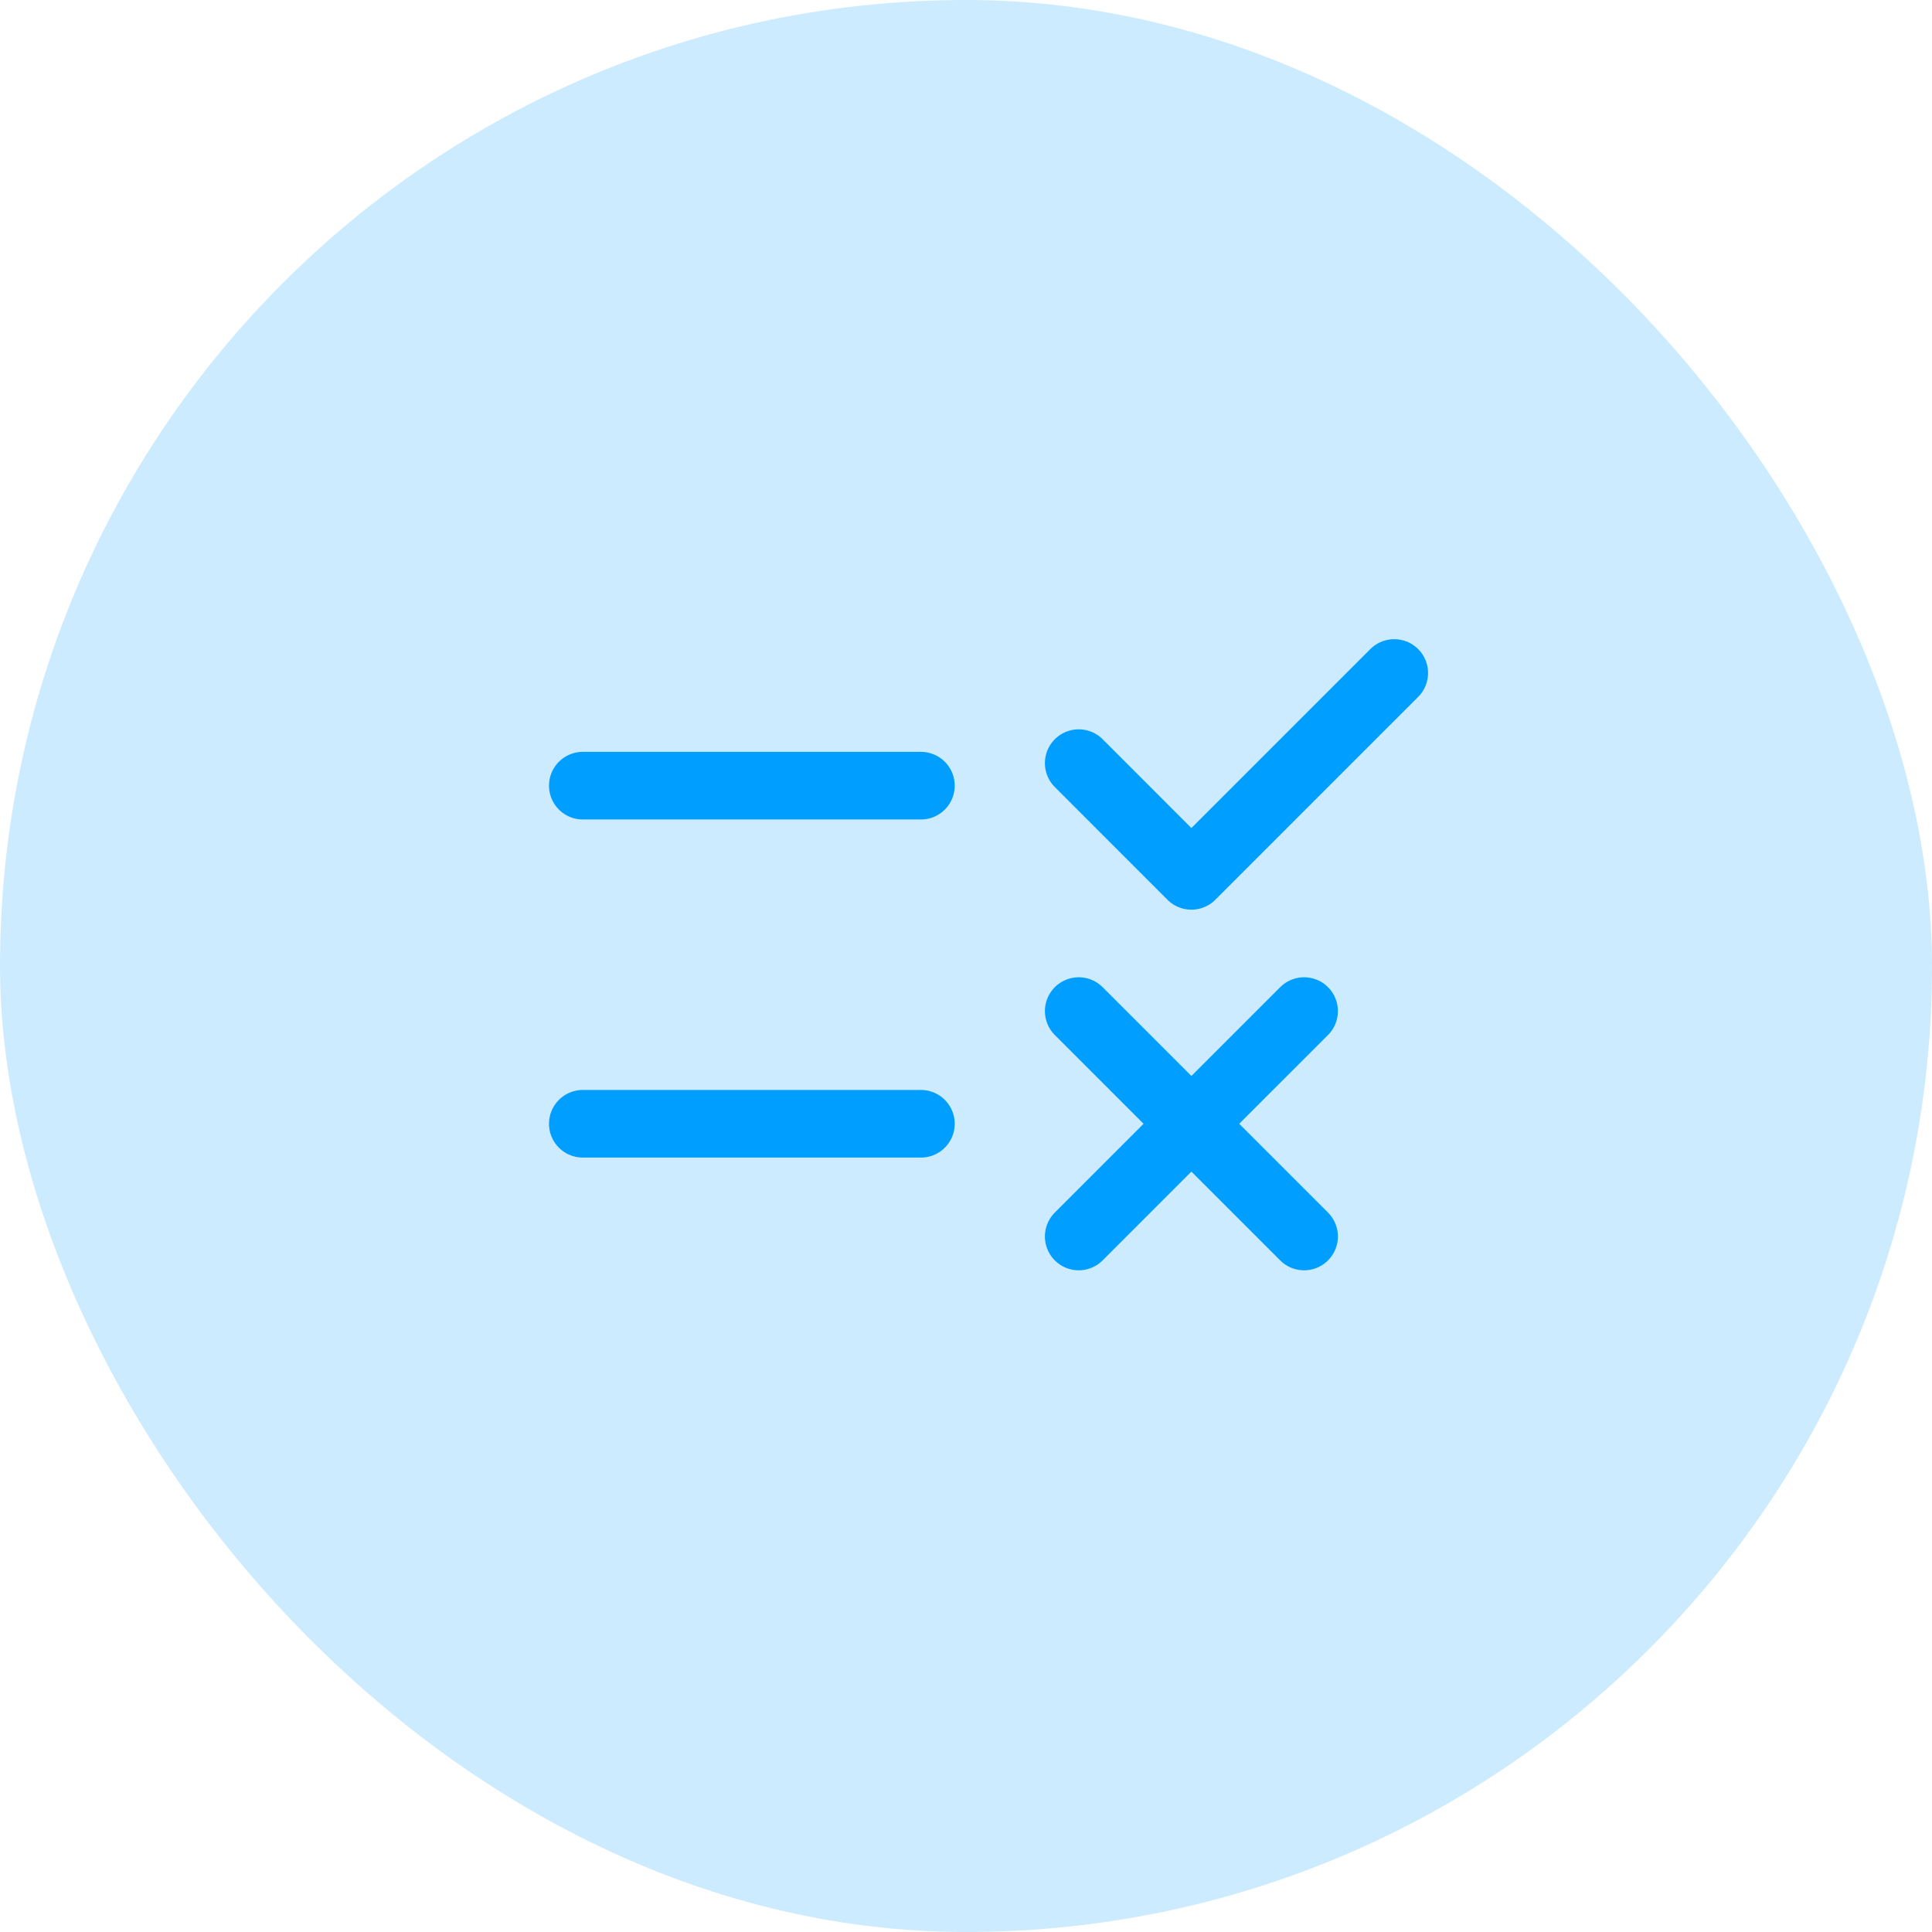
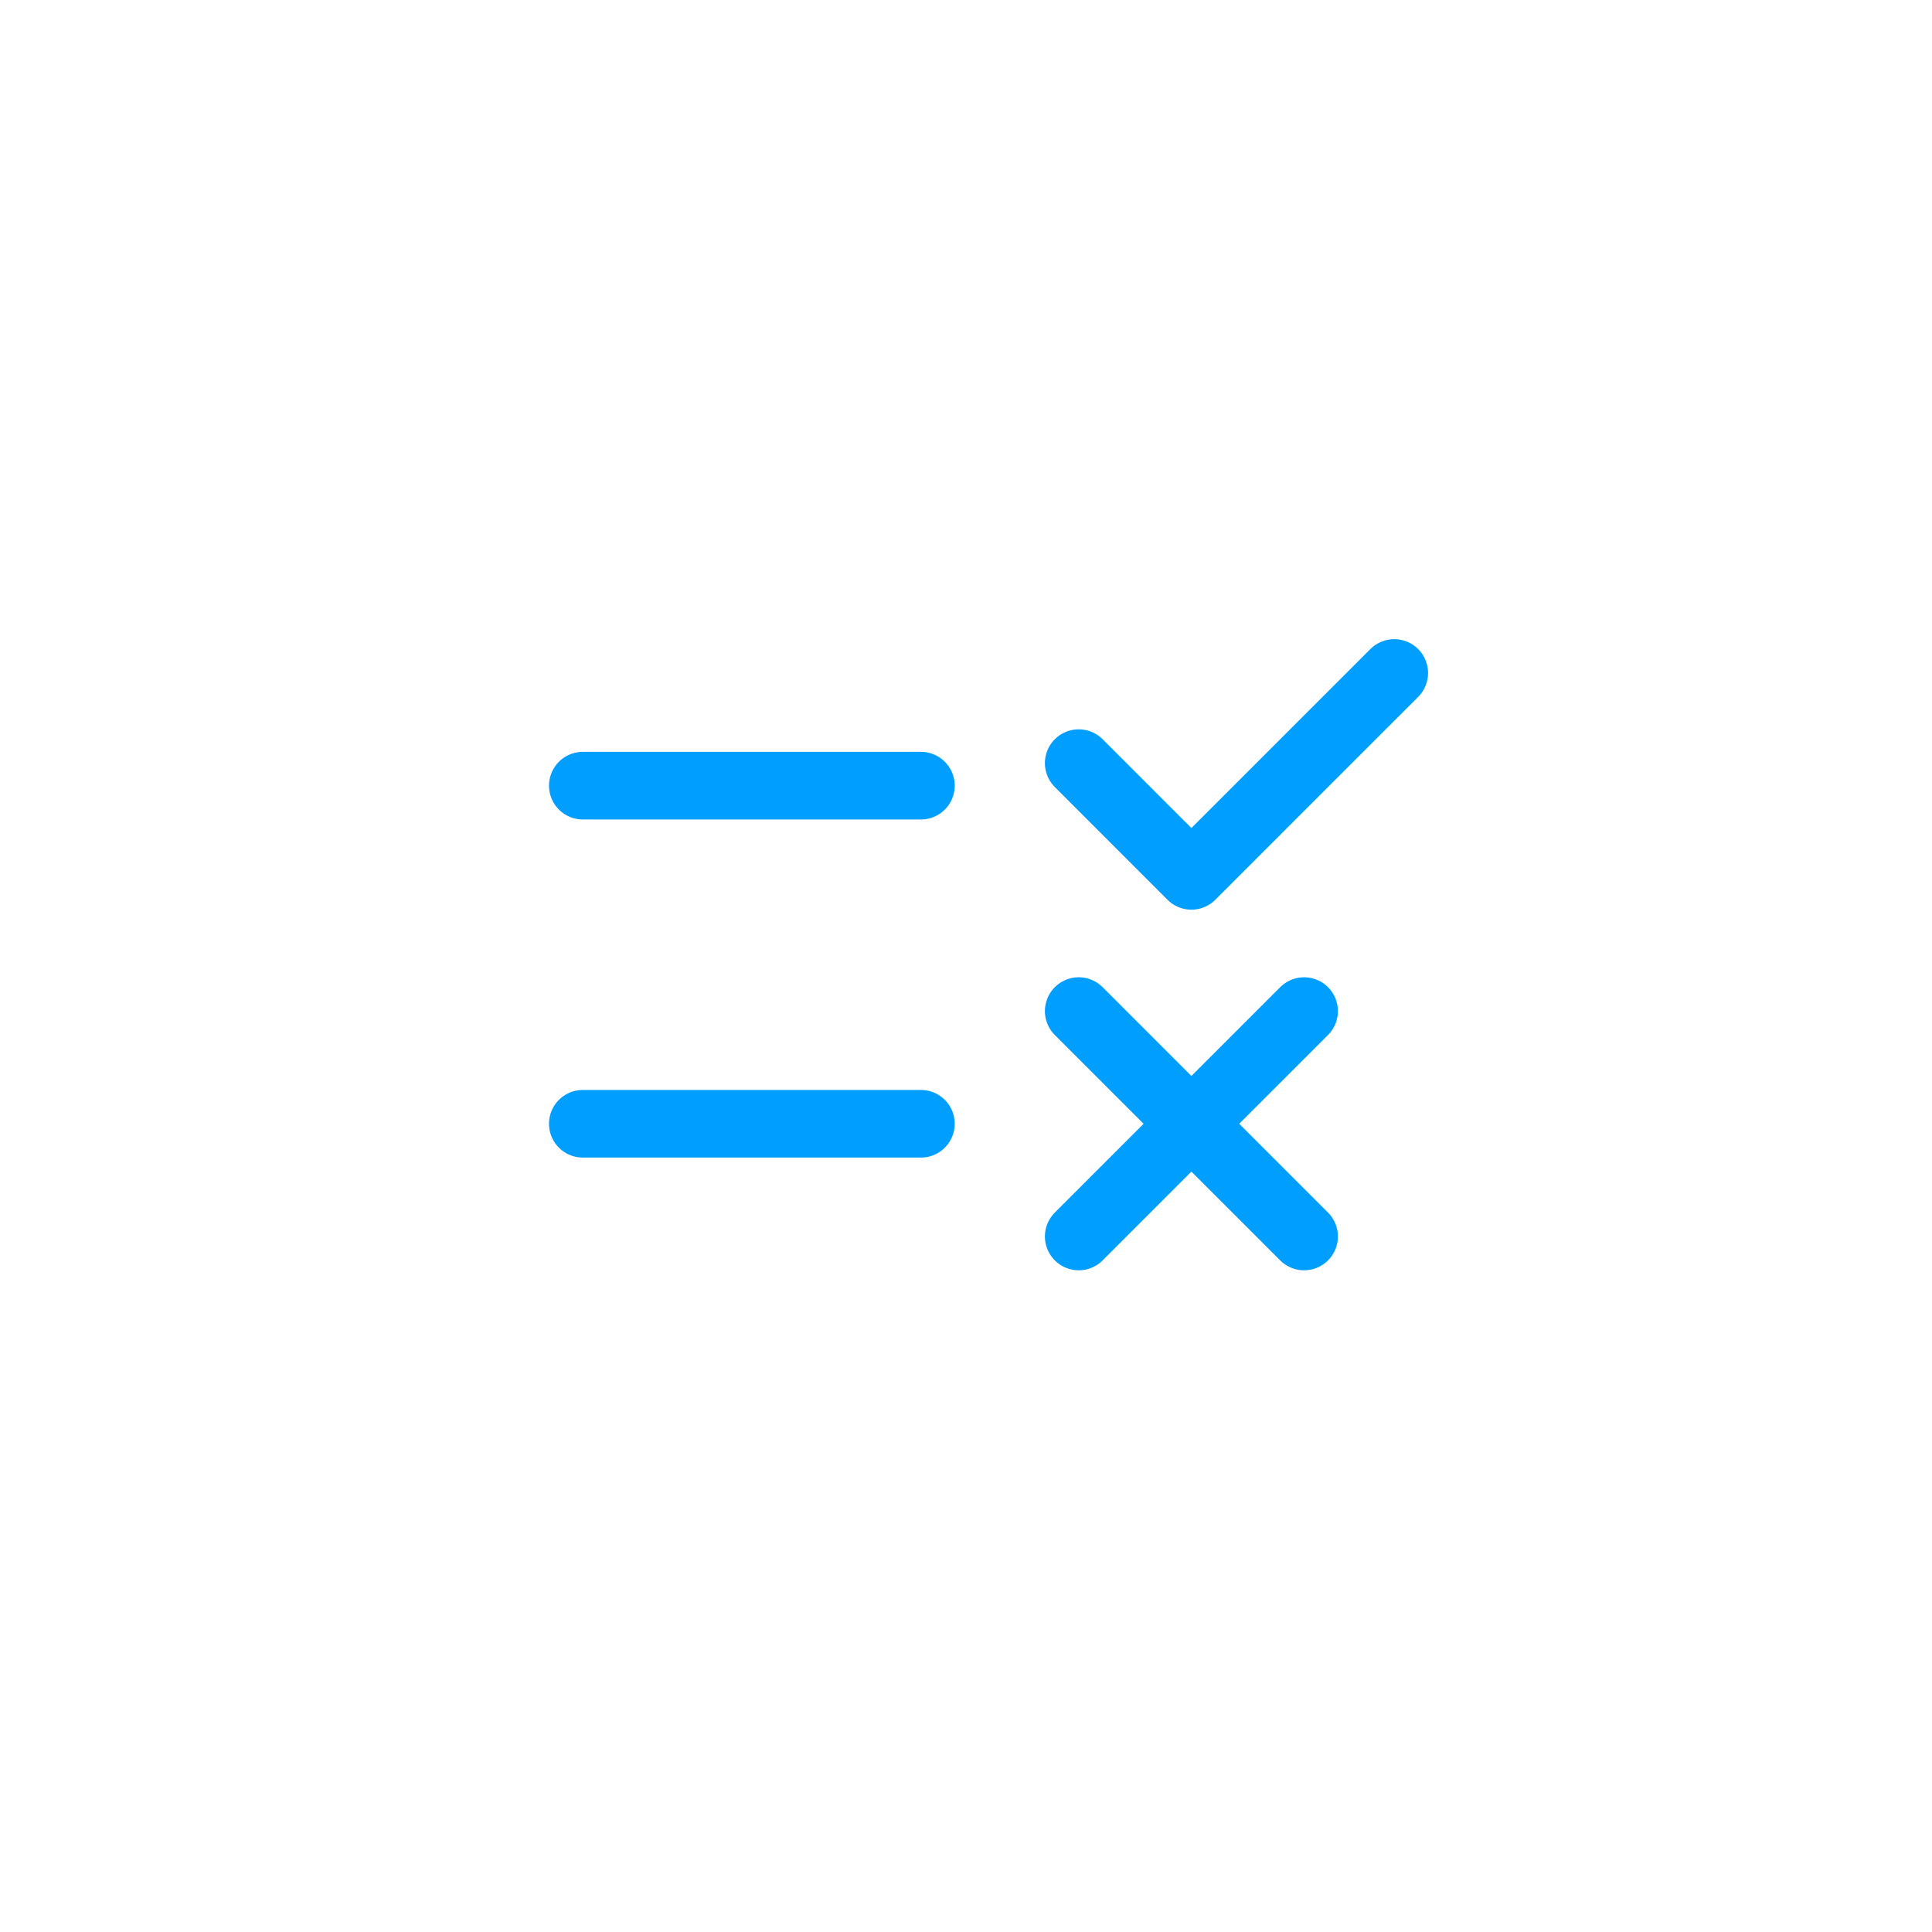
<svg xmlns="http://www.w3.org/2000/svg" width="50" height="50" viewBox="0 0 50 50" fill="none">
  <g id="invoice_statuses">
-     <rect width="50" height="50" rx="25" fill="#009EFF" fill-opacity="0.2" />
    <g id="icon_64">
      <path id="vector" d="M15.083 20.333L23.833 20.333M23.833 29.083H15.083M27.917 26.167L30.833 29.083M30.833 29.083L33.75 32M30.833 29.083L27.917 32M30.833 29.083L33.75 26.167M27.917 19.75L30.833 22.667L36.083 17.417" stroke="#009EFF" stroke-width="1.75" stroke-linecap="round" stroke-linejoin="round" />
    </g>
  </g>
</svg>